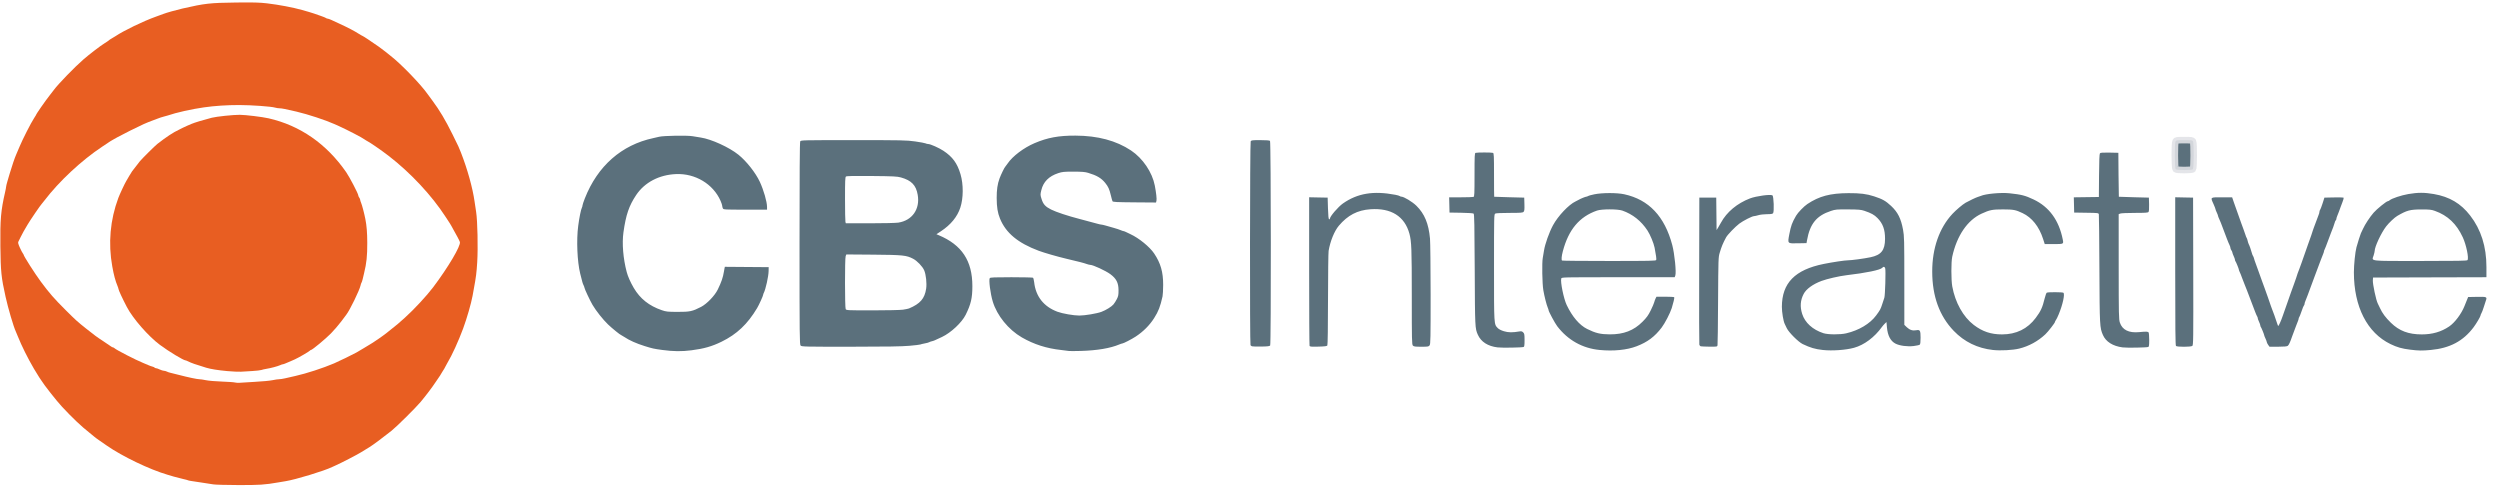
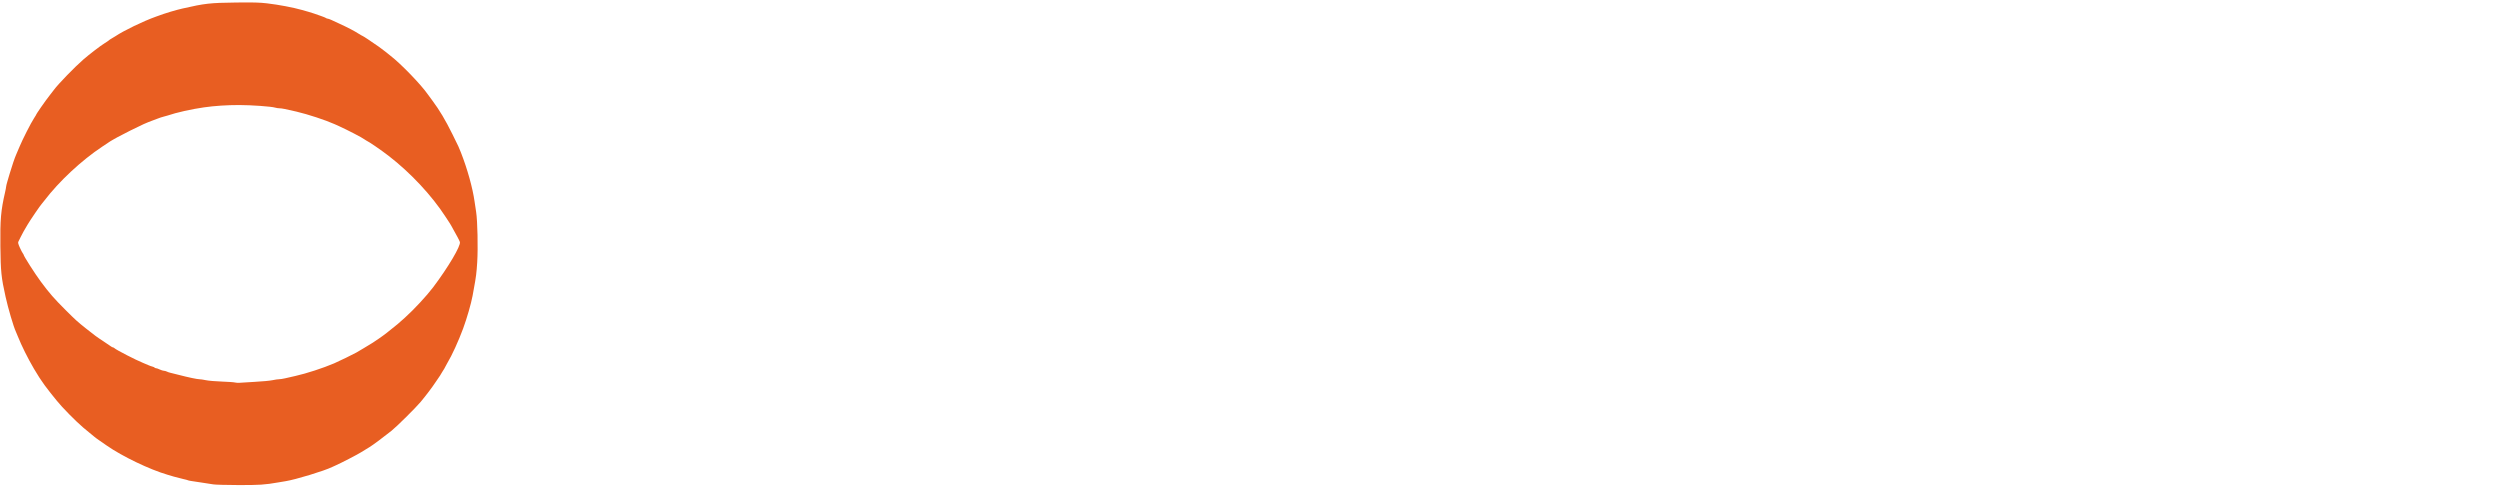
<svg xmlns="http://www.w3.org/2000/svg" width="117" height="23" viewBox="0 0 117 23">
  <g fill="none" fill-rule="evenodd">
-     <path fill="#E85E22" d="M10.638,17.367 C10.194,17.326 9.867,17.274 9.65,17.209 C9.168,17.064 8.935,16.982 8.794,16.908 C8.749,16.885 8.7,16.866 8.684,16.866 C8.59,16.866 7.904,16.451 7.487,16.142 C6.946,15.74 6.22,14.909 5.937,14.368 C5.73,13.973 5.545,13.573 5.545,13.524 C5.545,13.507 5.526,13.448 5.503,13.393 C5.399,13.144 5.329,12.884 5.255,12.472 C5.058,11.385 5.155,10.291 5.538,9.264 C5.605,9.086 5.837,8.589 5.908,8.474 C5.923,8.449 5.987,8.339 6.05,8.23 C6.113,8.122 6.172,8.026 6.182,8.017 C6.191,8.009 6.26,7.92 6.335,7.82 C6.409,7.719 6.505,7.596 6.547,7.546 C6.667,7.403 7.252,6.824 7.369,6.732 C7.796,6.4 8.106,6.196 8.377,6.07 C8.45,6.036 8.53,5.996 8.555,5.98 C8.58,5.965 8.669,5.923 8.753,5.888 C8.836,5.853 8.932,5.812 8.966,5.797 C9.077,5.746 9.538,5.606 9.908,5.511 C10.136,5.453 10.909,5.372 11.224,5.373 C11.492,5.375 12.275,5.47 12.569,5.537 C14.045,5.874 15.281,6.732 16.2,8.056 C16.357,8.282 16.765,9.063 16.766,9.14 C16.767,9.166 16.787,9.215 16.812,9.247 C16.836,9.28 16.856,9.325 16.856,9.349 C16.856,9.373 16.875,9.435 16.898,9.488 C16.944,9.594 17.044,9.973 17.099,10.252 C17.16,10.557 17.187,10.899 17.188,11.362 C17.19,11.985 17.156,12.307 17.038,12.791 C17.019,12.867 16.99,12.99 16.973,13.065 C16.955,13.14 16.93,13.216 16.917,13.232 C16.904,13.249 16.884,13.307 16.873,13.362 C16.825,13.585 16.371,14.518 16.211,14.722 C16.198,14.739 16.09,14.883 15.972,15.042 C15.853,15.2 15.638,15.451 15.493,15.599 C15.235,15.862 14.61,16.38 14.551,16.38 C14.534,16.38 14.516,16.391 14.51,16.404 C14.497,16.436 13.965,16.745 13.801,16.817 C13.734,16.847 13.638,16.889 13.588,16.911 C13.348,17.016 13.264,17.048 13.234,17.048 C13.216,17.048 13.158,17.068 13.106,17.092 C12.988,17.145 12.668,17.23 12.463,17.262 C12.379,17.275 12.276,17.299 12.235,17.315 C12.193,17.331 12.001,17.353 11.809,17.364 C11.616,17.375 11.377,17.39 11.277,17.396 C11.176,17.403 10.889,17.389 10.638,17.367 L10.638,17.367 Z" />
-     <path fill="#E85E22" d="M9.984,22.669 C9.892,22.654 9.68,22.621 9.513,22.596 C8.903,22.506 8.826,22.493 8.801,22.478 C8.786,22.469 8.681,22.441 8.566,22.416 C8.451,22.391 8.262,22.342 8.145,22.308 C8.028,22.273 7.891,22.233 7.841,22.218 C7.002,21.973 5.725,21.36 4.998,20.854 C4.889,20.778 4.723,20.664 4.63,20.599 C4.536,20.535 4.433,20.458 4.402,20.429 C4.37,20.4 4.269,20.316 4.177,20.244 C3.798,19.946 3.397,19.565 2.905,19.038 C2.644,18.758 2.054,18.008 1.926,17.793 C1.886,17.727 1.845,17.665 1.834,17.657 C1.823,17.648 1.714,17.47 1.591,17.261 C1.307,16.779 1.01,16.183 0.834,15.741 C0.798,15.649 0.755,15.546 0.739,15.513 C0.633,15.288 0.382,14.438 0.26,13.886 C0.058,12.975 0.032,12.722 0.018,11.514 C0.004,10.28 0.041,9.849 0.239,8.991 C0.264,8.882 0.285,8.771 0.285,8.745 C0.285,8.718 0.312,8.602 0.347,8.486 C0.381,8.371 0.429,8.208 0.454,8.124 C0.549,7.796 0.695,7.37 0.754,7.242 C0.778,7.192 0.847,7.028 0.909,6.877 C1.044,6.548 1.457,5.734 1.589,5.539 C1.641,5.462 1.683,5.394 1.683,5.388 C1.683,5.348 2.102,4.746 2.345,4.436 C2.433,4.324 2.515,4.218 2.527,4.201 C2.716,3.941 3.502,3.131 3.903,2.783 C4.179,2.543 4.724,2.126 4.891,2.027 C4.958,1.987 5.02,1.947 5.028,1.938 C5.054,1.909 5.237,1.784 5.253,1.784 C5.261,1.784 5.327,1.744 5.399,1.696 C5.787,1.435 6.708,0.99 7.293,0.781 C7.444,0.728 7.601,0.67 7.643,0.653 C7.767,0.602 8.26,0.463 8.54,0.399 C9.593,0.159 9.821,0.133 11.049,0.118 C11.864,0.108 12.152,0.116 12.493,0.156 C13.049,0.221 13.721,0.349 14.135,0.467 C14.219,0.491 14.362,0.532 14.454,0.558 C14.546,0.584 14.651,0.617 14.688,0.631 C14.725,0.645 14.861,0.692 14.992,0.737 C15.123,0.781 15.243,0.83 15.259,0.845 C15.274,0.86 15.307,0.872 15.331,0.872 C15.355,0.872 15.431,0.898 15.5,0.93 C15.569,0.962 15.728,1.036 15.853,1.093 C16.284,1.291 16.58,1.446 16.79,1.581 C16.863,1.628 16.945,1.675 16.973,1.685 C17.02,1.703 17.347,1.92 17.738,2.193 C17.83,2.257 17.965,2.359 18.038,2.419 C18.111,2.479 18.221,2.567 18.281,2.614 C18.766,2.988 19.704,3.959 20.018,4.411 C20.042,4.446 20.139,4.578 20.233,4.703 C20.573,5.16 20.842,5.611 21.175,6.284 C21.475,6.889 21.473,6.886 21.571,7.136 C21.875,7.912 22.119,8.79 22.21,9.431 C22.224,9.532 22.257,9.751 22.283,9.918 C22.348,10.339 22.375,11.586 22.334,12.268 C22.303,12.772 22.278,12.968 22.172,13.536 C22.154,13.637 22.129,13.774 22.117,13.841 C22.051,14.203 21.852,14.894 21.674,15.376 C21.455,15.968 21.148,16.639 20.936,16.988 C20.9,17.046 20.857,17.127 20.839,17.167 C20.822,17.208 20.767,17.301 20.717,17.374 C20.668,17.448 20.627,17.514 20.627,17.523 C20.627,17.531 20.613,17.554 20.597,17.574 C20.58,17.595 20.49,17.727 20.396,17.869 C20.224,18.13 19.94,18.506 19.686,18.81 C19.459,19.082 18.561,19.971 18.319,20.163 C17.931,20.472 17.448,20.831 17.294,20.924 C17.212,20.974 17.036,21.082 16.902,21.164 C16.683,21.298 15.973,21.665 15.701,21.785 C15.642,21.81 15.571,21.843 15.542,21.857 C15.169,22.04 13.826,22.448 13.358,22.521 C13.267,22.535 13.11,22.561 13.01,22.579 C12.398,22.687 12.133,22.704 11.15,22.701 C10.601,22.699 10.076,22.685 9.984,22.669 L9.984,22.669 Z M11.946,17.869 C12.28,17.852 12.645,17.817 12.757,17.792 C12.869,17.768 13.005,17.748 13.06,17.748 C13.114,17.748 13.241,17.729 13.342,17.705 C13.444,17.682 13.657,17.633 13.816,17.597 C14.349,17.477 15.1,17.233 15.64,17.004 C15.826,16.926 16.574,16.561 16.674,16.501 C16.699,16.486 16.85,16.397 17.008,16.304 C17.372,16.089 17.571,15.963 17.73,15.847 C17.798,15.797 17.885,15.736 17.922,15.711 C17.959,15.685 18.041,15.624 18.104,15.574 C18.652,15.138 18.617,15.167 18.952,14.865 C19.379,14.48 19.968,13.845 20.27,13.446 C20.974,12.513 21.575,11.496 21.523,11.326 C21.502,11.259 21.364,10.996 21.215,10.739 C21.176,10.672 21.135,10.597 21.124,10.572 C21.112,10.547 21.079,10.492 21.051,10.45 C21.022,10.408 20.933,10.271 20.852,10.146 C20.21,9.153 19.217,8.089 18.192,7.297 C17.835,7.021 17.27,6.634 17.13,6.57 C17.105,6.558 17.064,6.532 17.039,6.511 C16.959,6.444 16.233,6.069 15.861,5.901 C15.807,5.877 15.718,5.837 15.663,5.812 C15.231,5.619 14.421,5.352 13.877,5.224 C13.355,5.102 13.181,5.068 13.081,5.068 C13.025,5.068 12.931,5.054 12.873,5.036 C12.697,4.983 11.768,4.917 11.195,4.916 C10.606,4.916 10.06,4.952 9.543,5.025 C8.963,5.107 8.253,5.267 7.841,5.408 C7.79,5.425 7.702,5.45 7.643,5.463 C7.584,5.477 7.461,5.517 7.369,5.554 C7.277,5.59 7.161,5.634 7.111,5.651 C7.021,5.682 6.894,5.734 6.716,5.812 C6.494,5.91 5.665,6.324 5.499,6.42 C5.399,6.479 5.296,6.536 5.271,6.548 C5.246,6.559 5.191,6.592 5.15,6.62 C5.108,6.649 4.944,6.758 4.785,6.863 C3.817,7.505 2.769,8.481 2.078,9.386 C2.021,9.461 1.966,9.529 1.956,9.538 C1.903,9.585 1.389,10.339 1.292,10.511 C1.193,10.687 1.16,10.744 1.105,10.83 C1.074,10.88 1.013,10.997 0.969,11.089 C0.926,11.181 0.876,11.281 0.859,11.311 C0.836,11.353 0.852,11.418 0.927,11.585 C0.981,11.705 1.044,11.825 1.065,11.851 C1.087,11.878 1.105,11.908 1.105,11.919 C1.105,11.979 1.637,12.812 1.91,13.18 C2.313,13.723 2.528,13.969 3.068,14.508 C3.544,14.983 3.617,15.049 4.01,15.362 C4.437,15.702 4.518,15.762 4.845,15.976 C5.004,16.08 5.161,16.186 5.194,16.212 C5.226,16.237 5.268,16.258 5.287,16.258 C5.305,16.258 5.337,16.275 5.358,16.296 C5.436,16.374 6.363,16.851 6.7,16.986 C6.792,17.023 6.909,17.072 6.959,17.095 C7.009,17.119 7.088,17.146 7.134,17.157 C7.18,17.168 7.225,17.189 7.235,17.204 C7.244,17.219 7.274,17.231 7.303,17.232 C7.331,17.233 7.409,17.259 7.476,17.292 C7.543,17.324 7.629,17.351 7.668,17.352 C7.707,17.352 7.768,17.369 7.805,17.388 C7.841,17.408 7.919,17.435 7.977,17.447 C8.036,17.46 8.214,17.505 8.373,17.546 C8.811,17.66 9.229,17.748 9.331,17.748 C9.381,17.748 9.518,17.768 9.635,17.793 C9.752,17.819 10.087,17.847 10.38,17.857 C10.672,17.868 10.953,17.887 11.003,17.902 C11.053,17.916 11.149,17.921 11.216,17.914 C11.283,17.907 11.611,17.887 11.946,17.869 L11.946,17.869 Z" />
-     <path fill="#5B707C" d="M31.002 16.379C30.599 16.325 30.534 16.31 30.166 16.195 29.774 16.072 29.452 15.928 29.214 15.768 29.142 15.72 29.076 15.68 29.067 15.68 29.033 15.68 28.641 15.362 28.453 15.181 28.218 14.955 27.896 14.549 27.729 14.266 27.617 14.077 27.353 13.514 27.353 13.465 27.353 13.448 27.334 13.396 27.311 13.349 27.27 13.266 27.255 13.216 27.154 12.807 27.015 12.246 26.972 11.234 27.06 10.572 27.111 10.184 27.188 9.801 27.233 9.718 27.249 9.688 27.262 9.64 27.262 9.612 27.262 9.583 27.311 9.435 27.371 9.283 27.968 7.767 29.089 6.781 30.576 6.463 30.652 6.447 30.775 6.419 30.85 6.4 31.062 6.349 32.164 6.331 32.416 6.375 32.533 6.395 32.704 6.423 32.796 6.437 33.292 6.512 34.126 6.893 34.56 7.242 34.936 7.545 35.361 8.084 35.559 8.508 35.739 8.896 35.897 9.442 35.897 9.682L35.898 9.812 34.88 9.812C33.905 9.812 33.861 9.809 33.831 9.753 33.814 9.72 33.8 9.667 33.8 9.635 33.8 9.602 33.764 9.495 33.721 9.397 33.375 8.611 32.54 8.109 31.639 8.147 30.846 8.18 30.17 8.535 29.773 9.127 29.437 9.629 29.292 10.054 29.177 10.876 29.105 11.391 29.163 12.099 29.33 12.731 29.384 12.938 29.507 13.213 29.661 13.476 29.959 13.981 30.378 14.313 30.972 14.517 31.181 14.588 31.243 14.595 31.717 14.596 32.285 14.598 32.407 14.571 32.811 14.362 33.082 14.221 33.452 13.837 33.591 13.551 33.762 13.201 33.835 12.988 33.879 12.715 33.888 12.665 33.901 12.593 33.908 12.555L33.923 12.487 34.948 12.495 35.974 12.503 35.971 12.685C35.968 12.932 35.832 13.545 35.744 13.711 35.728 13.74 35.715 13.779 35.715 13.799 35.715 13.843 35.519 14.276 35.433 14.418 34.985 15.169 34.485 15.642 33.769 15.992 33.319 16.212 32.937 16.321 32.357 16.394 31.896 16.453 31.521 16.448 31.002 16.379L31.002 16.379 31.002 16.379zM37.468 16.172C37.422 16.121 37.418 15.746 37.418 11.396 37.418 8.2 37.428 6.657 37.45 6.617 37.48 6.559 37.54 6.558 39.936 6.558 42.234 6.558 42.419 6.562 42.827 6.619 43.066 6.653 43.287 6.694 43.318 6.71 43.349 6.727 43.403 6.74 43.439 6.74 43.541 6.74 43.948 6.921 44.151 7.056 44.583 7.342 44.799 7.638 44.952 8.154 45.093 8.629 45.089 9.275 44.943 9.718 44.801 10.147 44.497 10.518 44.04 10.82L43.825 10.962 43.929 11.006C45.013 11.459 45.507 12.204 45.507 13.39 45.507 13.95 45.439 14.239 45.193 14.734 45.012 15.097 44.505 15.572 44.085 15.77 43.726 15.94 43.699 15.951 43.606 15.972 43.556 15.983 43.501 16.003 43.484 16.016 43.468 16.029 43.375 16.054 43.277 16.072 43.18 16.09 43.088 16.113 43.072 16.122 43.056 16.132 42.827 16.16 42.564 16.183 42.206 16.215 41.509 16.226 39.802 16.227 37.628 16.227 37.516 16.225 37.468 16.172L37.468 16.172zM42.262 14.493C42.383 14.475 42.508 14.449 42.542 14.435 43.067 14.214 43.274 13.975 43.344 13.51 43.381 13.26 43.336 12.842 43.251 12.649 43.17 12.466 42.922 12.208 42.734 12.11 42.418 11.946 42.264 11.93 40.877 11.918L39.607 11.908 39.577 11.987C39.535 12.096 39.537 14.388 39.578 14.466 39.608 14.522 39.655 14.525 40.827 14.525 41.517 14.525 42.138 14.511 42.262 14.493L42.262 14.493zM42.04 10.419C42.692 10.319 43.064 9.787 42.949 9.12 42.872 8.666 42.655 8.442 42.162 8.304 41.99 8.255 41.812 8.247 40.799 8.237 39.931 8.229 39.623 8.236 39.59 8.262 39.554 8.292 39.547 8.469 39.547 9.306 39.547 9.86 39.556 10.344 39.566 10.382L39.584 10.45 40.713 10.45C41.334 10.45 41.931 10.436 42.04 10.419L42.04 10.419 42.04 10.419zM50.028 16.426C50.003 16.42 49.839 16.4 49.663 16.38 48.98 16.306 48.389 16.117 47.823 15.791 47.195 15.428 46.661 14.771 46.462 14.114 46.349 13.744 46.265 13.084 46.322 13.015 46.349 12.982 46.549 12.974 47.333 12.974 47.87 12.975 48.325 12.985 48.344 12.997 48.362 13.009 48.386 13.102 48.398 13.202 48.472 13.875 48.845 14.349 49.487 14.589 49.721 14.676 50.247 14.768 50.515 14.768 50.774 14.768 51.339 14.673 51.548 14.594 51.759 14.515 52.02 14.353 52.11 14.247 52.154 14.194 52.226 14.081 52.269 13.996 52.336 13.864 52.348 13.801 52.347 13.581 52.346 13.236 52.245 13.039 51.964 12.831 51.746 12.67 51.156 12.397 51.024 12.396 50.996 12.396 50.92 12.378 50.857 12.355 50.726 12.307 50.489 12.246 49.906 12.109 49.49 12.011 48.869 11.832 48.614 11.737 47.637 11.371 47.074 10.903 46.799 10.228 46.689 9.957 46.647 9.697 46.645 9.264 46.644 8.883 46.683 8.611 46.778 8.352 46.843 8.176 47.01 7.831 47.044 7.805 47.055 7.796 47.104 7.729 47.155 7.655 47.388 7.31 47.908 6.917 48.416 6.7 49.025 6.44 49.546 6.344 50.332 6.347 51.374 6.35 52.241 6.582 52.932 7.042 53.483 7.409 53.925 8.062 54.045 8.686 54.111 9.032 54.142 9.316 54.122 9.396L54.101 9.478 53.094 9.47C52.235 9.463 52.084 9.455 52.064 9.416 52.052 9.391 52.017 9.268 51.988 9.143 51.919 8.851 51.866 8.735 51.722 8.558 51.54 8.334 51.329 8.21 50.925 8.089 50.781 8.045 50.636 8.034 50.241 8.033 49.798 8.033 49.714 8.041 49.526 8.103 49.089 8.246 48.829 8.507 48.735 8.895 48.683 9.109 48.683 9.116 48.747 9.32 48.824 9.562 48.923 9.671 49.192 9.806 49.425 9.924 49.982 10.108 50.53 10.249 50.882 10.34 51.2 10.425 51.347 10.468 51.428 10.491 51.516 10.511 51.542 10.511 51.567 10.511 51.658 10.531 51.743 10.556 51.828 10.58 52.001 10.629 52.126 10.665 52.252 10.7 52.397 10.748 52.45 10.772 52.503 10.796 52.56 10.815 52.577 10.815 52.594 10.815 52.646 10.834 52.694 10.858 52.741 10.882 52.835 10.926 52.901 10.957 53.3 11.14 53.806 11.552 54.015 11.864 54.319 12.316 54.438 12.733 54.436 13.337 54.435 13.564 54.422 13.804 54.407 13.871 54.3 14.352 54.216 14.568 54.012 14.89 53.8 15.223 53.506 15.517 53.152 15.751 52.968 15.872 52.575 16.075 52.523 16.075 52.507 16.075 52.448 16.094 52.393 16.117 51.962 16.299 51.348 16.402 50.575 16.424 50.299 16.431 50.053 16.433 50.028 16.426L50.028 16.426 50.028 16.426zM58.592 16.207C58.567 16.196 58.536 16.173 58.524 16.155 58.487 16.1 58.495 6.685 58.532 6.617 58.561 6.563 58.599 6.558 58.982 6.558 59.267 6.558 59.412 6.57 59.437 6.594 59.483 6.64 59.49 16.094 59.444 16.167 59.421 16.203 59.334 16.214 59.026 16.219 58.812 16.222 58.617 16.217 58.592 16.207L58.592 16.207zM61.287 16.182C61.276 16.154 61.268 14.579 61.268 12.682L61.268 9.232 61.701 9.241 62.134 9.249 62.149 9.748C62.16 10.109 62.175 10.251 62.203 10.26 62.224 10.267 62.241 10.253 62.241 10.23 62.241 10.128 62.626 9.68 62.845 9.525 63.527 9.046 64.273 8.921 65.297 9.115 65.397 9.134 65.492 9.161 65.508 9.176 65.524 9.191 65.557 9.203 65.581 9.203 65.701 9.203 66.097 9.443 66.287 9.629 66.67 10.006 66.86 10.465 66.924 11.165 66.939 11.332 66.952 12.509 66.953 13.781 66.954 15.825 66.948 16.1 66.907 16.16 66.862 16.223 66.836 16.227 66.516 16.227 66.222 16.227 66.165 16.219 66.122 16.172 66.076 16.121 66.072 15.918 66.072 13.884 66.072 11.649 66.058 11.294 65.961 10.937 65.738 10.122 65.105 9.725 64.136 9.793 63.528 9.835 63.073 10.073 62.658 10.564 62.448 10.813 62.255 11.287 62.179 11.742 62.165 11.826 62.153 12.845 62.151 14.008 62.15 15.279 62.137 16.139 62.12 16.167 62.097 16.202 62.006 16.214 61.699 16.222 61.356 16.231 61.304 16.226 61.287 16.182L61.287 16.182zM70.087 16.258C69.632 16.204 69.312 15.999 69.163 15.665 69.031 15.37 69.029 15.331 69.017 12.619 69.008 10.557 68.998 10.023 68.966 9.997 68.943 9.978 68.711 9.962 68.382 9.957L67.837 9.948 67.829 9.591 67.82 9.234 68.366 9.234C68.666 9.234 68.933 9.225 68.96 9.215 69.002 9.199 69.008 9.08 69.008 8.185 69.008 7.29 69.013 7.17 69.056 7.154 69.118 7.13 69.809 7.13 69.872 7.154 69.914 7.17 69.92 7.29 69.92 8.188 69.92 8.746 69.923 9.206 69.928 9.208 69.932 9.211 70.25 9.221 70.635 9.231L71.334 9.249 71.343 9.557C71.35 9.808 71.342 9.875 71.302 9.915 71.261 9.956 71.163 9.964 70.646 9.964 70.285 9.964 70.014 9.976 69.979 9.995 69.921 10.026 69.92 10.086 69.92 12.515 69.92 15.234 69.916 15.167 70.095 15.354 70.146 15.407 70.254 15.463 70.384 15.502 70.591 15.565 70.783 15.567 71.111 15.511 71.199 15.496 71.234 15.505 71.285 15.556 71.342 15.612 71.349 15.655 71.349 15.92 71.349 16.153 71.339 16.225 71.306 16.238 71.226 16.268 70.303 16.284 70.087 16.258L70.087 16.258zM74.859 16.378C74.057 16.3 73.374 15.917 72.878 15.267 72.772 15.129 72.474 14.575 72.474 14.517 72.474 14.501 72.456 14.445 72.433 14.392 72.377 14.262 72.275 13.86 72.228 13.582 72.176 13.276 72.159 12.303 72.201 12.075 72.219 11.976 72.245 11.819 72.259 11.727 72.305 11.426 72.5 10.876 72.681 10.541 72.916 10.106 73.421 9.573 73.736 9.427 73.786 9.404 73.848 9.372 73.873 9.356 73.952 9.306 74.202 9.203 74.245 9.203 74.268 9.203 74.299 9.191 74.315 9.176 74.331 9.161 74.467 9.124 74.618 9.093 74.985 9.018 75.676 9.017 76.017 9.092 77.167 9.343 77.906 10.126 78.262 11.469 78.37 11.875 78.458 12.756 78.404 12.896L78.375 12.974 75.731 12.974C73.109 12.974 73.086 12.974 73.067 13.035 73.019 13.187 73.181 13.982 73.321 14.275 73.582 14.823 73.919 15.217 74.277 15.395 74.674 15.592 74.899 15.646 75.335 15.648 75.988 15.651 76.459 15.47 76.869 15.058 77.065 14.861 77.14 14.758 77.255 14.525 77.333 14.366 77.407 14.195 77.418 14.145 77.43 14.094 77.458 14.016 77.481 13.97L77.523 13.886 77.931 13.886C78.156 13.886 78.346 13.897 78.354 13.91 78.37 13.935 78.315 14.174 78.238 14.418 78.162 14.657 77.919 15.128 77.766 15.329 77.44 15.758 77.105 16.009 76.594 16.205 76.138 16.38 75.518 16.442 74.859 16.378L74.859 16.378zM77.511 12.168C77.527 12.125 77.504 11.945 77.435 11.59 77.393 11.378 77.229 10.983 77.102 10.789 76.806 10.338 76.41 10.025 75.925 9.855 75.709 9.779 74.957 9.779 74.74 9.855 73.915 10.142 73.41 10.744 73.142 11.755 73.081 11.984 73.066 12.157 73.103 12.193 73.114 12.205 74.106 12.214 75.308 12.214 77.227 12.214 77.495 12.208 77.511 12.168L77.511 12.168zM79.598 16.207C79.569 16.199 79.537 16.163 79.529 16.126 79.52 16.09 79.516 14.528 79.521 12.655L79.529 9.249 79.925 9.249 80.32 9.249 80.328 10.009 80.336 10.768 80.402 10.662C80.438 10.604 80.5 10.495 80.541 10.421 80.808 9.925 81.302 9.514 81.901 9.285 82.192 9.175 82.856 9.084 82.95 9.143 83.011 9.18 83.037 9.91 82.98 9.979 82.953 10.012 82.876 10.024 82.693 10.024 82.555 10.024 82.376 10.045 82.294 10.07 82.212 10.095 82.12 10.115 82.089 10.115 82 10.116 81.581 10.33 81.399 10.467 81.204 10.616 80.848 10.985 80.781 11.109 80.632 11.385 80.568 11.54 80.481 11.834 80.42 12.038 80.417 12.124 80.406 14.069 80.401 15.181 80.389 16.121 80.38 16.159 80.365 16.225 80.354 16.227 80.008 16.224 79.812 16.222 79.627 16.214 79.598 16.207L79.598 16.207zM85.307 16.379C84.945 16.339 84.727 16.275 84.365 16.102 84.165 16.006 83.718 15.56 83.622 15.361 83.582 15.277 83.538 15.185 83.524 15.157 83.46 15.026 83.391 14.608 83.392 14.357 83.395 13.245 84.003 12.624 85.352 12.352 85.764 12.269 86.338 12.183 86.477 12.183 86.644 12.183 87.233 12.104 87.542 12.039 88.041 11.935 88.218 11.711 88.22 11.18 88.222 10.745 88.119 10.462 87.865 10.204 87.714 10.051 87.577 9.976 87.253 9.866 87.097 9.813 86.987 9.804 86.493 9.8 85.954 9.797 85.9 9.801 85.687 9.872 85.015 10.093 84.707 10.47 84.569 11.241L84.545 11.378 84.144 11.386C83.645 11.397 83.656 11.408 83.74 10.962 83.816 10.564 83.866 10.426 84.055 10.098 84.139 9.95 84.424 9.656 84.586 9.548 85.142 9.179 85.651 9.044 86.508 9.039 87.05 9.036 87.363 9.075 87.709 9.189 88.103 9.318 88.253 9.403 88.502 9.636 88.818 9.931 88.966 10.226 89.063 10.754 89.118 11.05 89.122 11.227 89.122 13.138L89.123 15.203 89.244 15.319C89.374 15.442 89.517 15.487 89.674 15.456 89.856 15.42 89.883 15.464 89.883 15.799 89.883 16.005 89.871 16.108 89.844 16.131 89.823 16.149 89.695 16.177 89.561 16.194 89.27 16.23 88.904 16.182 88.71 16.082 88.478 15.963 88.344 15.708 88.309 15.322L88.287 15.071 88.211 15.144C88.169 15.184 88.107 15.255 88.074 15.302 87.729 15.783 87.245 16.145 86.77 16.276 86.386 16.382 85.746 16.427 85.307 16.379L85.307 16.379zM86.401 15.6C86.997 15.461 87.514 15.152 87.801 14.766 87.988 14.514 88.014 14.466 88.088 14.236 88.125 14.119 88.17 13.982 88.188 13.932 88.224 13.827 88.258 12.681 88.229 12.564 88.207 12.478 88.146 12.464 88.089 12.533 88.005 12.634 87.329 12.774 86.409 12.881 86.078 12.92 85.498 13.053 85.246 13.148 84.839 13.301 84.53 13.526 84.41 13.758 84.256 14.056 84.234 14.351 84.342 14.692 84.471 15.101 84.835 15.431 85.335 15.593 85.548 15.663 86.12 15.666 86.401 15.6L86.401 15.6zM93.27 16.379C92.545 16.298 91.931 15.999 91.435 15.484 90.765 14.787 90.429 13.863 90.428 12.71 90.426 11.619 90.761 10.665 91.377 10.006 91.551 9.821 91.845 9.572 91.992 9.487 92.137 9.403 92.486 9.238 92.556 9.219 92.597 9.208 92.659 9.187 92.693 9.172 92.918 9.07 93.637 9.003 94.041 9.045 94.603 9.104 94.778 9.149 95.171 9.335 95.902 9.682 96.359 10.307 96.537 11.208 96.58 11.425 96.584 11.423 96.113 11.423L95.694 11.423 95.617 11.184C95.429 10.601 95.095 10.182 94.654 9.973 94.33 9.82 94.234 9.802 93.742 9.8 93.244 9.799 93.119 9.824 92.738 9.999 92.075 10.304 91.579 11.032 91.364 12.016 91.311 12.258 91.312 13.104 91.365 13.4 91.502 14.158 91.876 14.828 92.373 15.207 92.782 15.518 93.175 15.65 93.693 15.65 94.36 15.65 94.889 15.391 95.272 14.878 95.509 14.561 95.587 14.392 95.691 13.963 95.724 13.83 95.767 13.711 95.788 13.698 95.838 13.665 96.514 13.668 96.565 13.7 96.646 13.751 96.539 14.248 96.349 14.707 96.297 14.833 96.237 14.957 96.214 14.983 96.192 15.01 96.174 15.046 96.174 15.064 96.174 15.109 95.853 15.523 95.721 15.647 95.377 15.97 94.952 16.202 94.502 16.313 94.199 16.388 93.627 16.418 93.27 16.379L93.27 16.379 93.27 16.379zM99.337 16.258C98.882 16.199 98.555 15.994 98.418 15.68 98.268 15.336 98.264 15.255 98.252 12.594 98.246 11.222 98.235 10.07 98.226 10.033 98.211 9.966 98.202 9.965 97.641 9.957L97.071 9.948 97.063 9.592 97.054 9.235 97.64 9.227 98.227 9.219 98.235 8.218C98.24 7.529 98.253 7.204 98.277 7.175 98.304 7.143 98.405 7.136 98.725 7.142L99.139 7.151 99.147 8.177C99.151 8.742 99.158 9.206 99.162 9.208 99.166 9.211 99.484 9.221 99.869 9.231L100.568 9.249 100.577 9.564C100.582 9.77 100.573 9.893 100.55 9.921 100.522 9.955 100.391 9.964 99.913 9.964 99.581 9.964 99.275 9.977 99.232 9.993L99.154 10.023 99.155 12.479C99.156 14.745 99.16 14.948 99.21 15.097 99.323 15.438 99.627 15.589 100.107 15.544 100.453 15.511 100.525 15.514 100.556 15.562 100.57 15.585 100.583 15.743 100.583 15.913 100.583 16.152 100.574 16.225 100.54 16.238 100.46 16.268 99.537 16.284 99.337 16.258L99.337 16.258zM101.836 16.191C101.808 16.163 101.8 15.345 101.8 12.693L101.8 9.232 102.218 9.241 102.636 9.249 102.644 12.7C102.651 15.918 102.648 16.154 102.6 16.189 102.53 16.241 101.887 16.242 101.836 16.191L101.836 16.191zM106.15 16.139C106.115 16.091 106.087 16.032 106.086 16.01 106.085 15.987 106.058 15.914 106.026 15.847 105.994 15.78 105.967 15.712 105.966 15.695 105.965 15.655 105.828 15.319 105.802 15.294 105.792 15.284 105.782 15.253 105.782 15.227 105.781 15.2 105.754 15.124 105.722 15.057 105.69 14.99 105.663 14.914 105.662 14.888 105.661 14.862 105.65 14.828 105.637 14.812 105.624 14.796 105.581 14.701 105.543 14.601 105.505 14.5 105.455 14.37 105.433 14.312 105.388 14.196 105.287 13.931 105.161 13.597 105.117 13.48 105.062 13.343 105.04 13.293 105.017 13.243 104.967 13.113 104.928 13.004 104.89 12.896 104.841 12.772 104.819 12.731 104.798 12.689 104.78 12.641 104.78 12.624 104.78 12.585 104.643 12.249 104.617 12.223 104.606 12.212 104.597 12.182 104.596 12.155 104.595 12.129 104.569 12.053 104.536 11.986 104.504 11.919 104.477 11.843 104.475 11.818 104.474 11.793 104.453 11.746 104.429 11.714 104.404 11.681 104.384 11.631 104.384 11.602 104.384 11.573 104.364 11.511 104.34 11.464 104.315 11.416 104.26 11.285 104.218 11.172 104.176 11.059 104.106 10.875 104.063 10.762 104.02 10.649 103.964 10.502 103.939 10.435 103.914 10.368 103.873 10.275 103.85 10.227 103.826 10.18 103.806 10.125 103.805 10.106 103.804 10.086 103.778 10.015 103.746 9.948 103.713 9.881 103.686 9.811 103.686 9.792 103.685 9.772 103.644 9.665 103.594 9.553 103.443 9.218 103.424 9.234 103.983 9.234L104.464 9.234 104.544 9.469C104.589 9.599 104.675 9.842 104.736 10.009 104.797 10.176 104.865 10.368 104.887 10.435 104.909 10.502 104.957 10.632 104.993 10.724 105.029 10.816 105.072 10.939 105.089 10.997 105.106 11.056 105.131 11.118 105.144 11.134 105.157 11.151 105.178 11.212 105.19 11.27 105.203 11.328 105.225 11.396 105.239 11.422 105.273 11.481 105.354 11.712 105.387 11.842 105.401 11.897 105.425 11.958 105.441 11.979 105.457 11.999 105.478 12.05 105.487 12.092 105.496 12.134 105.533 12.243 105.568 12.335 105.604 12.427 105.674 12.619 105.722 12.761 105.771 12.903 105.839 13.095 105.875 13.187 105.91 13.279 105.958 13.409 105.981 13.476 106.003 13.543 106.072 13.734 106.133 13.901 106.193 14.069 106.257 14.253 106.275 14.312 106.292 14.37 106.315 14.432 106.325 14.449 106.345 14.481 106.526 14.989 106.577 15.156 106.593 15.21 106.613 15.254 106.62 15.254 106.645 15.254 106.749 15.026 106.827 14.798 106.87 14.673 106.954 14.433 107.014 14.266 107.073 14.099 107.162 13.846 107.211 13.704 107.26 13.562 107.33 13.37 107.365 13.278 107.401 13.186 107.442 13.07 107.456 13.02 107.488 12.905 107.57 12.674 107.606 12.594 107.622 12.56 107.671 12.424 107.717 12.29 107.791 12.072 107.966 11.573 108.01 11.454 108.107 11.192 108.246 10.79 108.246 10.771 108.246 10.759 108.265 10.705 108.288 10.652 108.311 10.6 108.361 10.468 108.398 10.359 108.435 10.25 108.485 10.118 108.508 10.065 108.531 10.013 108.55 9.944 108.55 9.912 108.55 9.88 108.563 9.841 108.579 9.825 108.594 9.809 108.647 9.673 108.695 9.523L108.783 9.249 109.205 9.24C109.437 9.236 109.643 9.238 109.664 9.246 109.701 9.261 109.694 9.286 109.54 9.69 109.518 9.748 109.483 9.844 109.463 9.903 109.442 9.961 109.407 10.052 109.383 10.105 109.36 10.158 109.341 10.222 109.341 10.248 109.341 10.273 109.328 10.302 109.314 10.311 109.299 10.32 109.278 10.366 109.267 10.412 109.248 10.49 109.153 10.752 109.093 10.891 109.079 10.924 109.012 11.102 108.945 11.286 108.878 11.47 108.809 11.645 108.793 11.674 108.776 11.703 108.763 11.742 108.763 11.76 108.763 11.779 108.744 11.837 108.722 11.89 108.699 11.943 108.65 12.068 108.613 12.168 108.494 12.487 108.467 12.561 108.419 12.685 108.393 12.752 108.342 12.889 108.305 12.989 108.238 13.171 108.183 13.32 108.108 13.521 108.086 13.58 108.038 13.71 108.001 13.81 107.963 13.91 107.914 14.036 107.892 14.088 107.869 14.141 107.851 14.205 107.851 14.231 107.851 14.257 107.839 14.285 107.825 14.294 107.811 14.303 107.761 14.423 107.715 14.562 107.668 14.7 107.618 14.827 107.604 14.842 107.589 14.858 107.577 14.89 107.577 14.914 107.577 14.937 107.558 15 107.534 15.052 107.511 15.105 107.478 15.189 107.461 15.239 107.443 15.289 107.4 15.406 107.364 15.498 107.328 15.59 107.287 15.699 107.273 15.741 107.185 16.001 107.117 16.148 107.069 16.184 107.03 16.214 106.904 16.226 106.614 16.227L106.213 16.228 106.15 16.139 106.15 16.139zM112.792 16.364C112.405 16.316 112.185 16.253 111.875 16.103 110.784 15.575 110.162 14.356 110.162 12.746 110.162 12.392 110.223 11.796 110.282 11.575 110.338 11.367 110.464 10.968 110.491 10.915 110.507 10.885 110.55 10.792 110.589 10.709 110.686 10.496 110.905 10.163 111.084 9.956 111.233 9.783 111.687 9.416 111.751 9.416 111.769 9.416 111.805 9.398 111.832 9.375 111.933 9.287 112.374 9.14 112.709 9.082 113.15 9.005 113.468 9.005 113.905 9.081 114.64 9.21 115.167 9.521 115.605 10.088 116.112 10.743 116.365 11.543 116.365 12.49L116.365 12.974 113.712 12.981 111.059 12.989 111.049 13.114C111.037 13.286 111.201 14.061 111.282 14.209 111.299 14.24 111.345 14.335 111.383 14.418 111.495 14.661 111.641 14.858 111.891 15.102 112.282 15.486 112.716 15.65 113.339 15.65 113.835 15.65 114.248 15.53 114.619 15.28 114.882 15.103 115.194 14.688 115.337 14.327 115.364 14.26 115.413 14.137 115.447 14.053L115.509 13.901 115.922 13.893C116.377 13.884 116.403 13.894 116.341 14.061 116.323 14.107 116.278 14.247 116.24 14.373 116.201 14.498 116.152 14.628 116.13 14.661 116.109 14.694 116.091 14.737 116.091 14.758 116.091 14.807 115.895 15.142 115.765 15.315 115.279 15.963 114.656 16.294 113.763 16.378 113.361 16.416 113.189 16.414 112.792 16.364L112.792 16.364zM115.478 12.174C115.551 12.087 115.421 11.456 115.258 11.105 114.965 10.474 114.554 10.084 113.954 9.87 113.791 9.811 113.704 9.802 113.324 9.802 112.79 9.803 112.642 9.843 112.192 10.105 112.065 10.178 111.8 10.429 111.671 10.597 111.44 10.897 111.135 11.549 111.135 11.742 111.135 11.773 111.112 11.87 111.084 11.959 110.997 12.235 110.81 12.214 113.278 12.214 115.023 12.214 115.451 12.206 115.478 12.174L115.478 12.174z" />
-     <path fill="#5B707C" stroke="#E1E2E6" stroke-opacity=".894" stroke-width=".307" d="M101.819,7.92 C101.772,7.873 101.767,6.704 101.814,6.617 C101.842,6.563 101.881,6.558 102.223,6.558 C102.566,6.558 102.604,6.563 102.633,6.617 C102.679,6.704 102.675,7.873 102.628,7.92 C102.577,7.971 101.869,7.971 101.819,7.92 L101.819,7.92 Z" />
+     <path fill="#E85E22" d="M9.984,22.669 C9.892,22.654 9.68,22.621 9.513,22.596 C8.903,22.506 8.826,22.493 8.801,22.478 C8.786,22.469 8.681,22.441 8.566,22.416 C8.451,22.391 8.262,22.342 8.145,22.308 C8.028,22.273 7.891,22.233 7.841,22.218 C7.002,21.973 5.725,21.36 4.998,20.854 C4.889,20.778 4.723,20.664 4.63,20.599 C4.536,20.535 4.433,20.458 4.402,20.429 C4.37,20.4 4.269,20.316 4.177,20.244 C3.798,19.946 3.397,19.565 2.905,19.038 C2.644,18.758 2.054,18.008 1.926,17.793 C1.886,17.727 1.845,17.665 1.834,17.657 C1.823,17.648 1.714,17.47 1.591,17.261 C1.307,16.779 1.01,16.183 0.834,15.741 C0.798,15.649 0.755,15.546 0.739,15.513 C0.633,15.288 0.382,14.438 0.26,13.886 C0.058,12.975 0.032,12.722 0.018,11.514 C0.004,10.28 0.041,9.849 0.239,8.991 C0.264,8.882 0.285,8.771 0.285,8.745 C0.285,8.718 0.312,8.602 0.347,8.486 C0.381,8.371 0.429,8.208 0.454,8.124 C0.549,7.796 0.695,7.37 0.754,7.242 C0.778,7.192 0.847,7.028 0.909,6.877 C1.044,6.548 1.457,5.734 1.589,5.539 C1.641,5.462 1.683,5.394 1.683,5.388 C1.683,5.348 2.102,4.746 2.345,4.436 C2.433,4.324 2.515,4.218 2.527,4.201 C2.716,3.941 3.502,3.131 3.903,2.783 C4.179,2.543 4.724,2.126 4.891,2.027 C4.958,1.987 5.02,1.947 5.028,1.938 C5.054,1.909 5.237,1.784 5.253,1.784 C5.261,1.784 5.327,1.744 5.399,1.696 C5.787,1.435 6.708,0.99 7.293,0.781 C7.767,0.602 8.26,0.463 8.54,0.399 C9.593,0.159 9.821,0.133 11.049,0.118 C11.864,0.108 12.152,0.116 12.493,0.156 C13.049,0.221 13.721,0.349 14.135,0.467 C14.219,0.491 14.362,0.532 14.454,0.558 C14.546,0.584 14.651,0.617 14.688,0.631 C14.725,0.645 14.861,0.692 14.992,0.737 C15.123,0.781 15.243,0.83 15.259,0.845 C15.274,0.86 15.307,0.872 15.331,0.872 C15.355,0.872 15.431,0.898 15.5,0.93 C15.569,0.962 15.728,1.036 15.853,1.093 C16.284,1.291 16.58,1.446 16.79,1.581 C16.863,1.628 16.945,1.675 16.973,1.685 C17.02,1.703 17.347,1.92 17.738,2.193 C17.83,2.257 17.965,2.359 18.038,2.419 C18.111,2.479 18.221,2.567 18.281,2.614 C18.766,2.988 19.704,3.959 20.018,4.411 C20.042,4.446 20.139,4.578 20.233,4.703 C20.573,5.16 20.842,5.611 21.175,6.284 C21.475,6.889 21.473,6.886 21.571,7.136 C21.875,7.912 22.119,8.79 22.21,9.431 C22.224,9.532 22.257,9.751 22.283,9.918 C22.348,10.339 22.375,11.586 22.334,12.268 C22.303,12.772 22.278,12.968 22.172,13.536 C22.154,13.637 22.129,13.774 22.117,13.841 C22.051,14.203 21.852,14.894 21.674,15.376 C21.455,15.968 21.148,16.639 20.936,16.988 C20.9,17.046 20.857,17.127 20.839,17.167 C20.822,17.208 20.767,17.301 20.717,17.374 C20.668,17.448 20.627,17.514 20.627,17.523 C20.627,17.531 20.613,17.554 20.597,17.574 C20.58,17.595 20.49,17.727 20.396,17.869 C20.224,18.13 19.94,18.506 19.686,18.81 C19.459,19.082 18.561,19.971 18.319,20.163 C17.931,20.472 17.448,20.831 17.294,20.924 C17.212,20.974 17.036,21.082 16.902,21.164 C16.683,21.298 15.973,21.665 15.701,21.785 C15.642,21.81 15.571,21.843 15.542,21.857 C15.169,22.04 13.826,22.448 13.358,22.521 C13.267,22.535 13.11,22.561 13.01,22.579 C12.398,22.687 12.133,22.704 11.15,22.701 C10.601,22.699 10.076,22.685 9.984,22.669 L9.984,22.669 Z M11.946,17.869 C12.28,17.852 12.645,17.817 12.757,17.792 C12.869,17.768 13.005,17.748 13.06,17.748 C13.114,17.748 13.241,17.729 13.342,17.705 C13.444,17.682 13.657,17.633 13.816,17.597 C14.349,17.477 15.1,17.233 15.64,17.004 C15.826,16.926 16.574,16.561 16.674,16.501 C16.699,16.486 16.85,16.397 17.008,16.304 C17.372,16.089 17.571,15.963 17.73,15.847 C17.798,15.797 17.885,15.736 17.922,15.711 C17.959,15.685 18.041,15.624 18.104,15.574 C18.652,15.138 18.617,15.167 18.952,14.865 C19.379,14.48 19.968,13.845 20.27,13.446 C20.974,12.513 21.575,11.496 21.523,11.326 C21.502,11.259 21.364,10.996 21.215,10.739 C21.176,10.672 21.135,10.597 21.124,10.572 C21.112,10.547 21.079,10.492 21.051,10.45 C21.022,10.408 20.933,10.271 20.852,10.146 C20.21,9.153 19.217,8.089 18.192,7.297 C17.835,7.021 17.27,6.634 17.13,6.57 C17.105,6.558 17.064,6.532 17.039,6.511 C16.959,6.444 16.233,6.069 15.861,5.901 C15.807,5.877 15.718,5.837 15.663,5.812 C15.231,5.619 14.421,5.352 13.877,5.224 C13.355,5.102 13.181,5.068 13.081,5.068 C13.025,5.068 12.931,5.054 12.873,5.036 C12.697,4.983 11.768,4.917 11.195,4.916 C10.606,4.916 10.06,4.952 9.543,5.025 C8.963,5.107 8.253,5.267 7.841,5.408 C7.79,5.425 7.702,5.45 7.643,5.463 C7.584,5.477 7.461,5.517 7.369,5.554 C7.277,5.59 7.161,5.634 7.111,5.651 C7.021,5.682 6.894,5.734 6.716,5.812 C6.494,5.91 5.665,6.324 5.499,6.42 C5.399,6.479 5.296,6.536 5.271,6.548 C5.246,6.559 5.191,6.592 5.15,6.62 C5.108,6.649 4.944,6.758 4.785,6.863 C3.817,7.505 2.769,8.481 2.078,9.386 C2.021,9.461 1.966,9.529 1.956,9.538 C1.903,9.585 1.389,10.339 1.292,10.511 C1.193,10.687 1.16,10.744 1.105,10.83 C1.074,10.88 1.013,10.997 0.969,11.089 C0.926,11.181 0.876,11.281 0.859,11.311 C0.836,11.353 0.852,11.418 0.927,11.585 C0.981,11.705 1.044,11.825 1.065,11.851 C1.087,11.878 1.105,11.908 1.105,11.919 C1.105,11.979 1.637,12.812 1.91,13.18 C2.313,13.723 2.528,13.969 3.068,14.508 C3.544,14.983 3.617,15.049 4.01,15.362 C4.437,15.702 4.518,15.762 4.845,15.976 C5.004,16.08 5.161,16.186 5.194,16.212 C5.226,16.237 5.268,16.258 5.287,16.258 C5.305,16.258 5.337,16.275 5.358,16.296 C5.436,16.374 6.363,16.851 6.7,16.986 C6.792,17.023 6.909,17.072 6.959,17.095 C7.009,17.119 7.088,17.146 7.134,17.157 C7.18,17.168 7.225,17.189 7.235,17.204 C7.244,17.219 7.274,17.231 7.303,17.232 C7.331,17.233 7.409,17.259 7.476,17.292 C7.543,17.324 7.629,17.351 7.668,17.352 C7.707,17.352 7.768,17.369 7.805,17.388 C7.841,17.408 7.919,17.435 7.977,17.447 C8.036,17.46 8.214,17.505 8.373,17.546 C8.811,17.66 9.229,17.748 9.331,17.748 C9.381,17.748 9.518,17.768 9.635,17.793 C9.752,17.819 10.087,17.847 10.38,17.857 C10.672,17.868 10.953,17.887 11.003,17.902 C11.053,17.916 11.149,17.921 11.216,17.914 C11.283,17.907 11.611,17.887 11.946,17.869 L11.946,17.869 Z" />
  </g>
</svg>